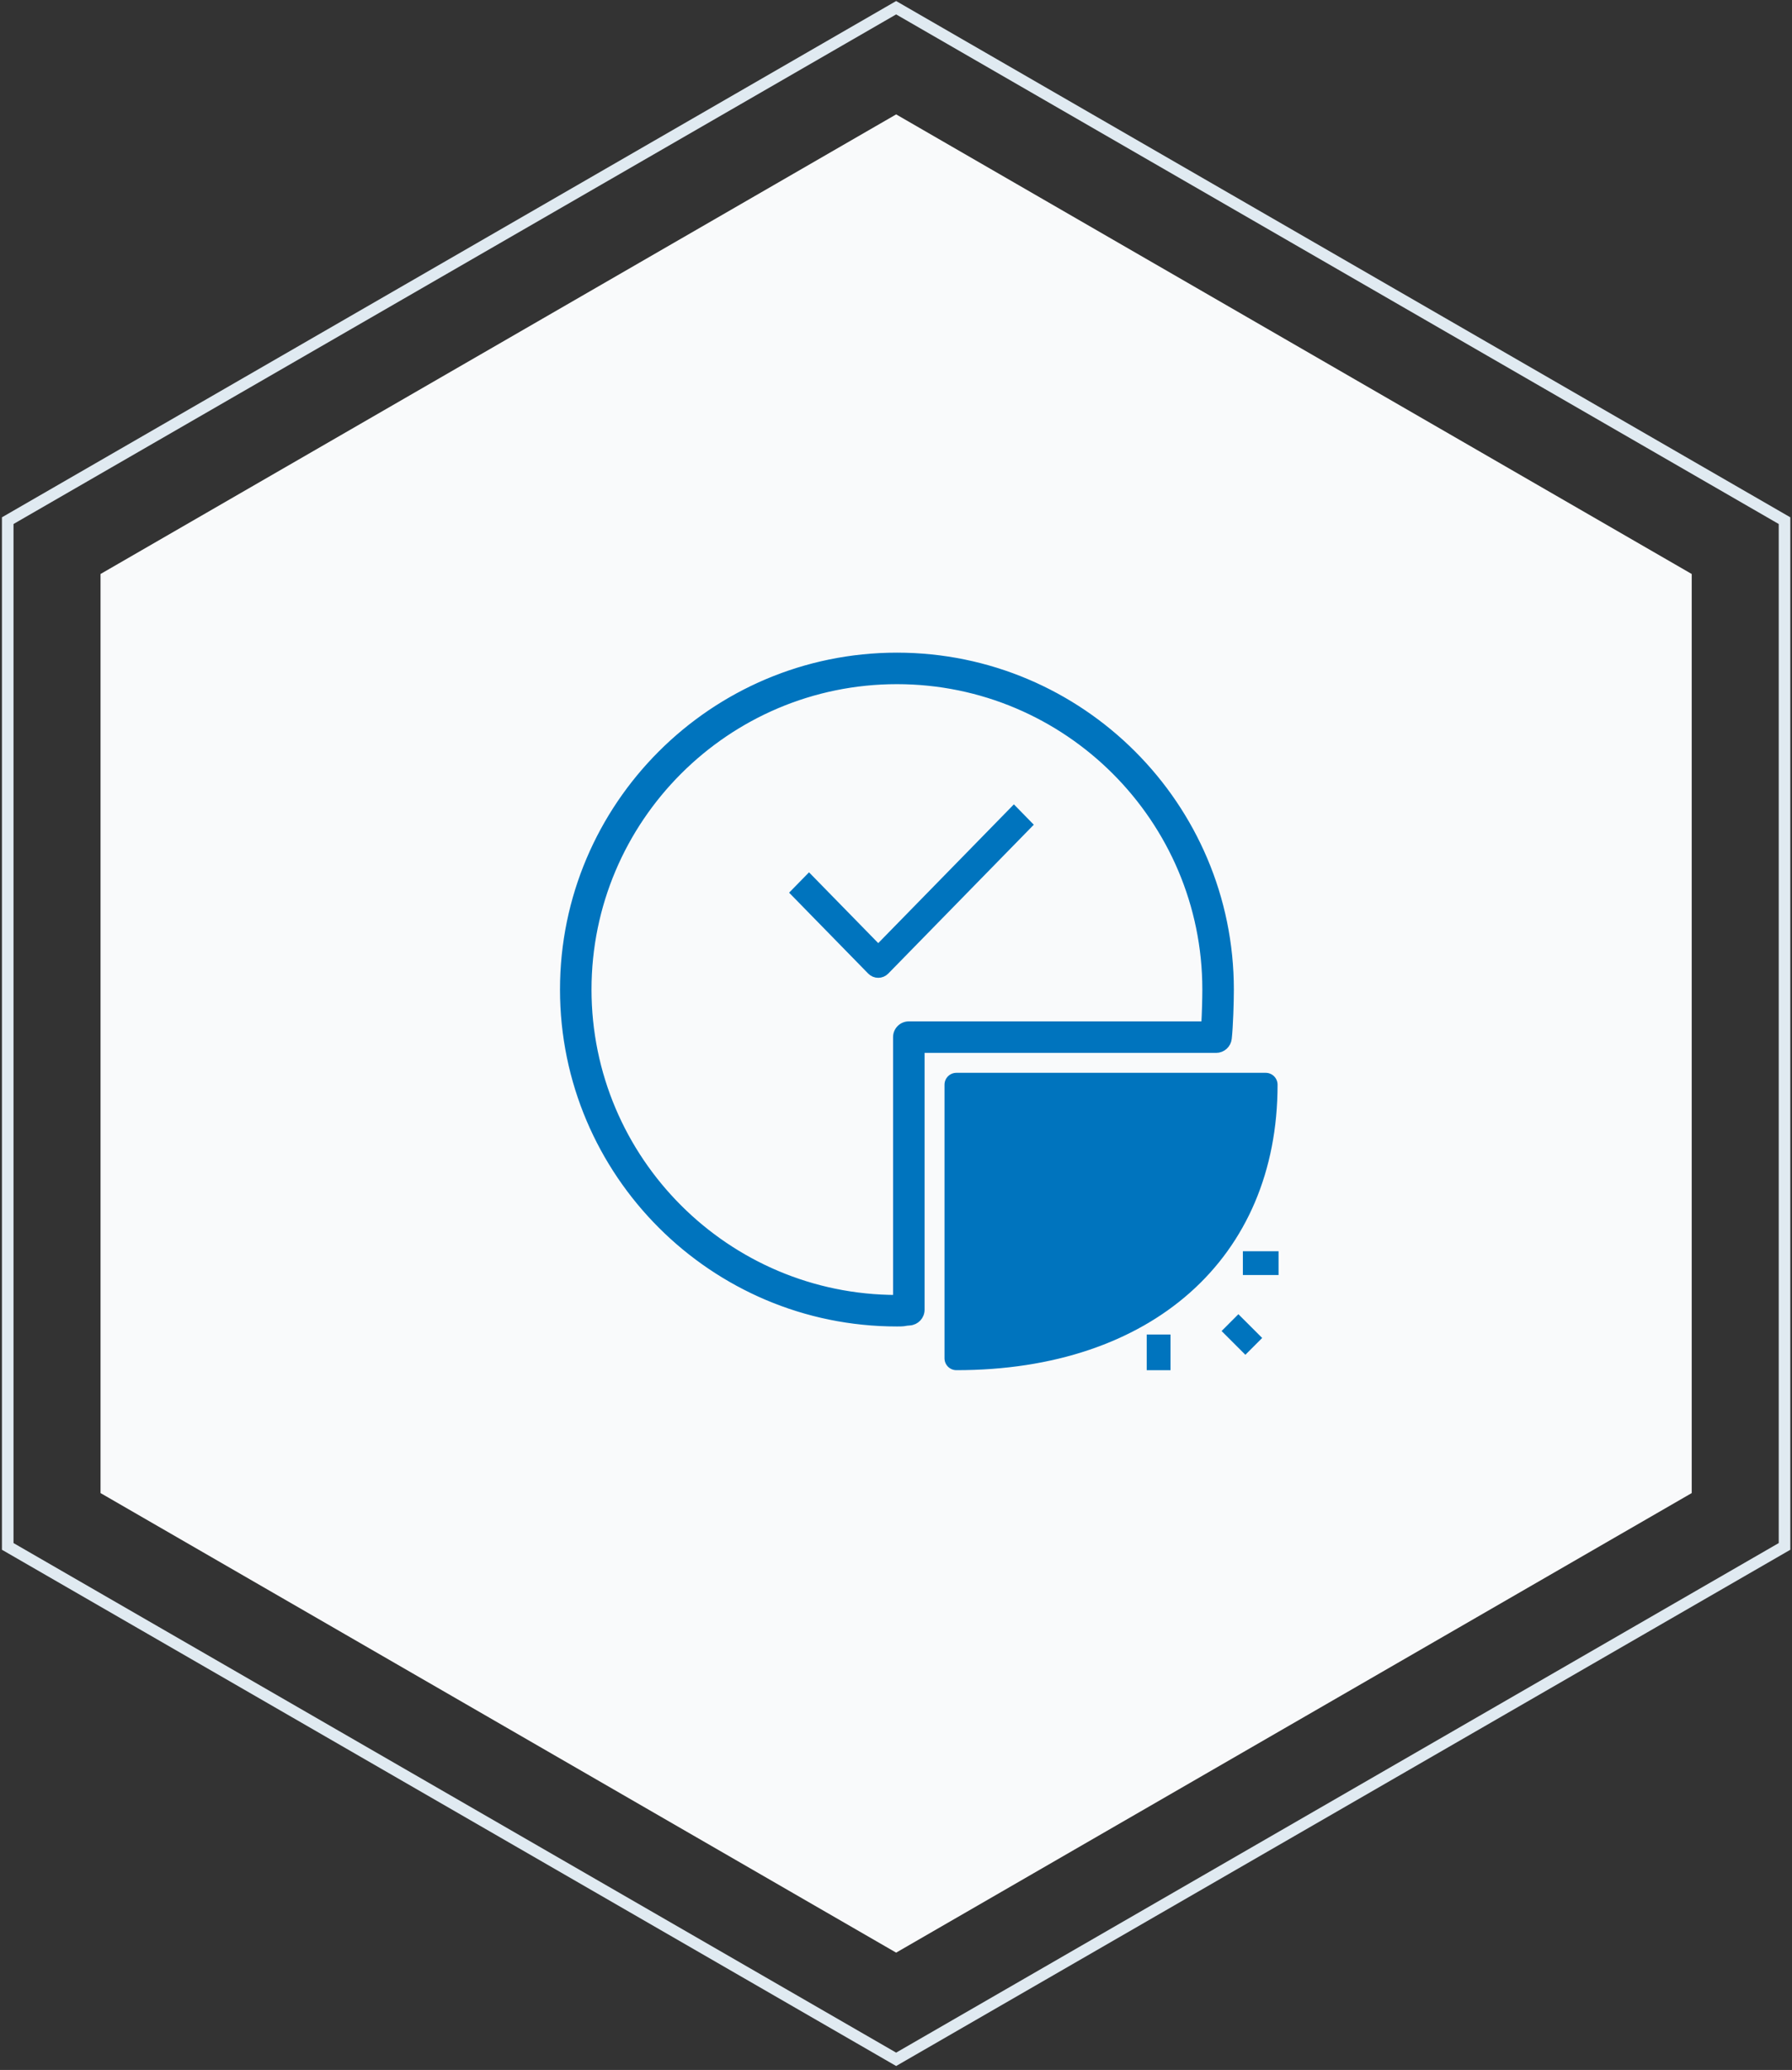
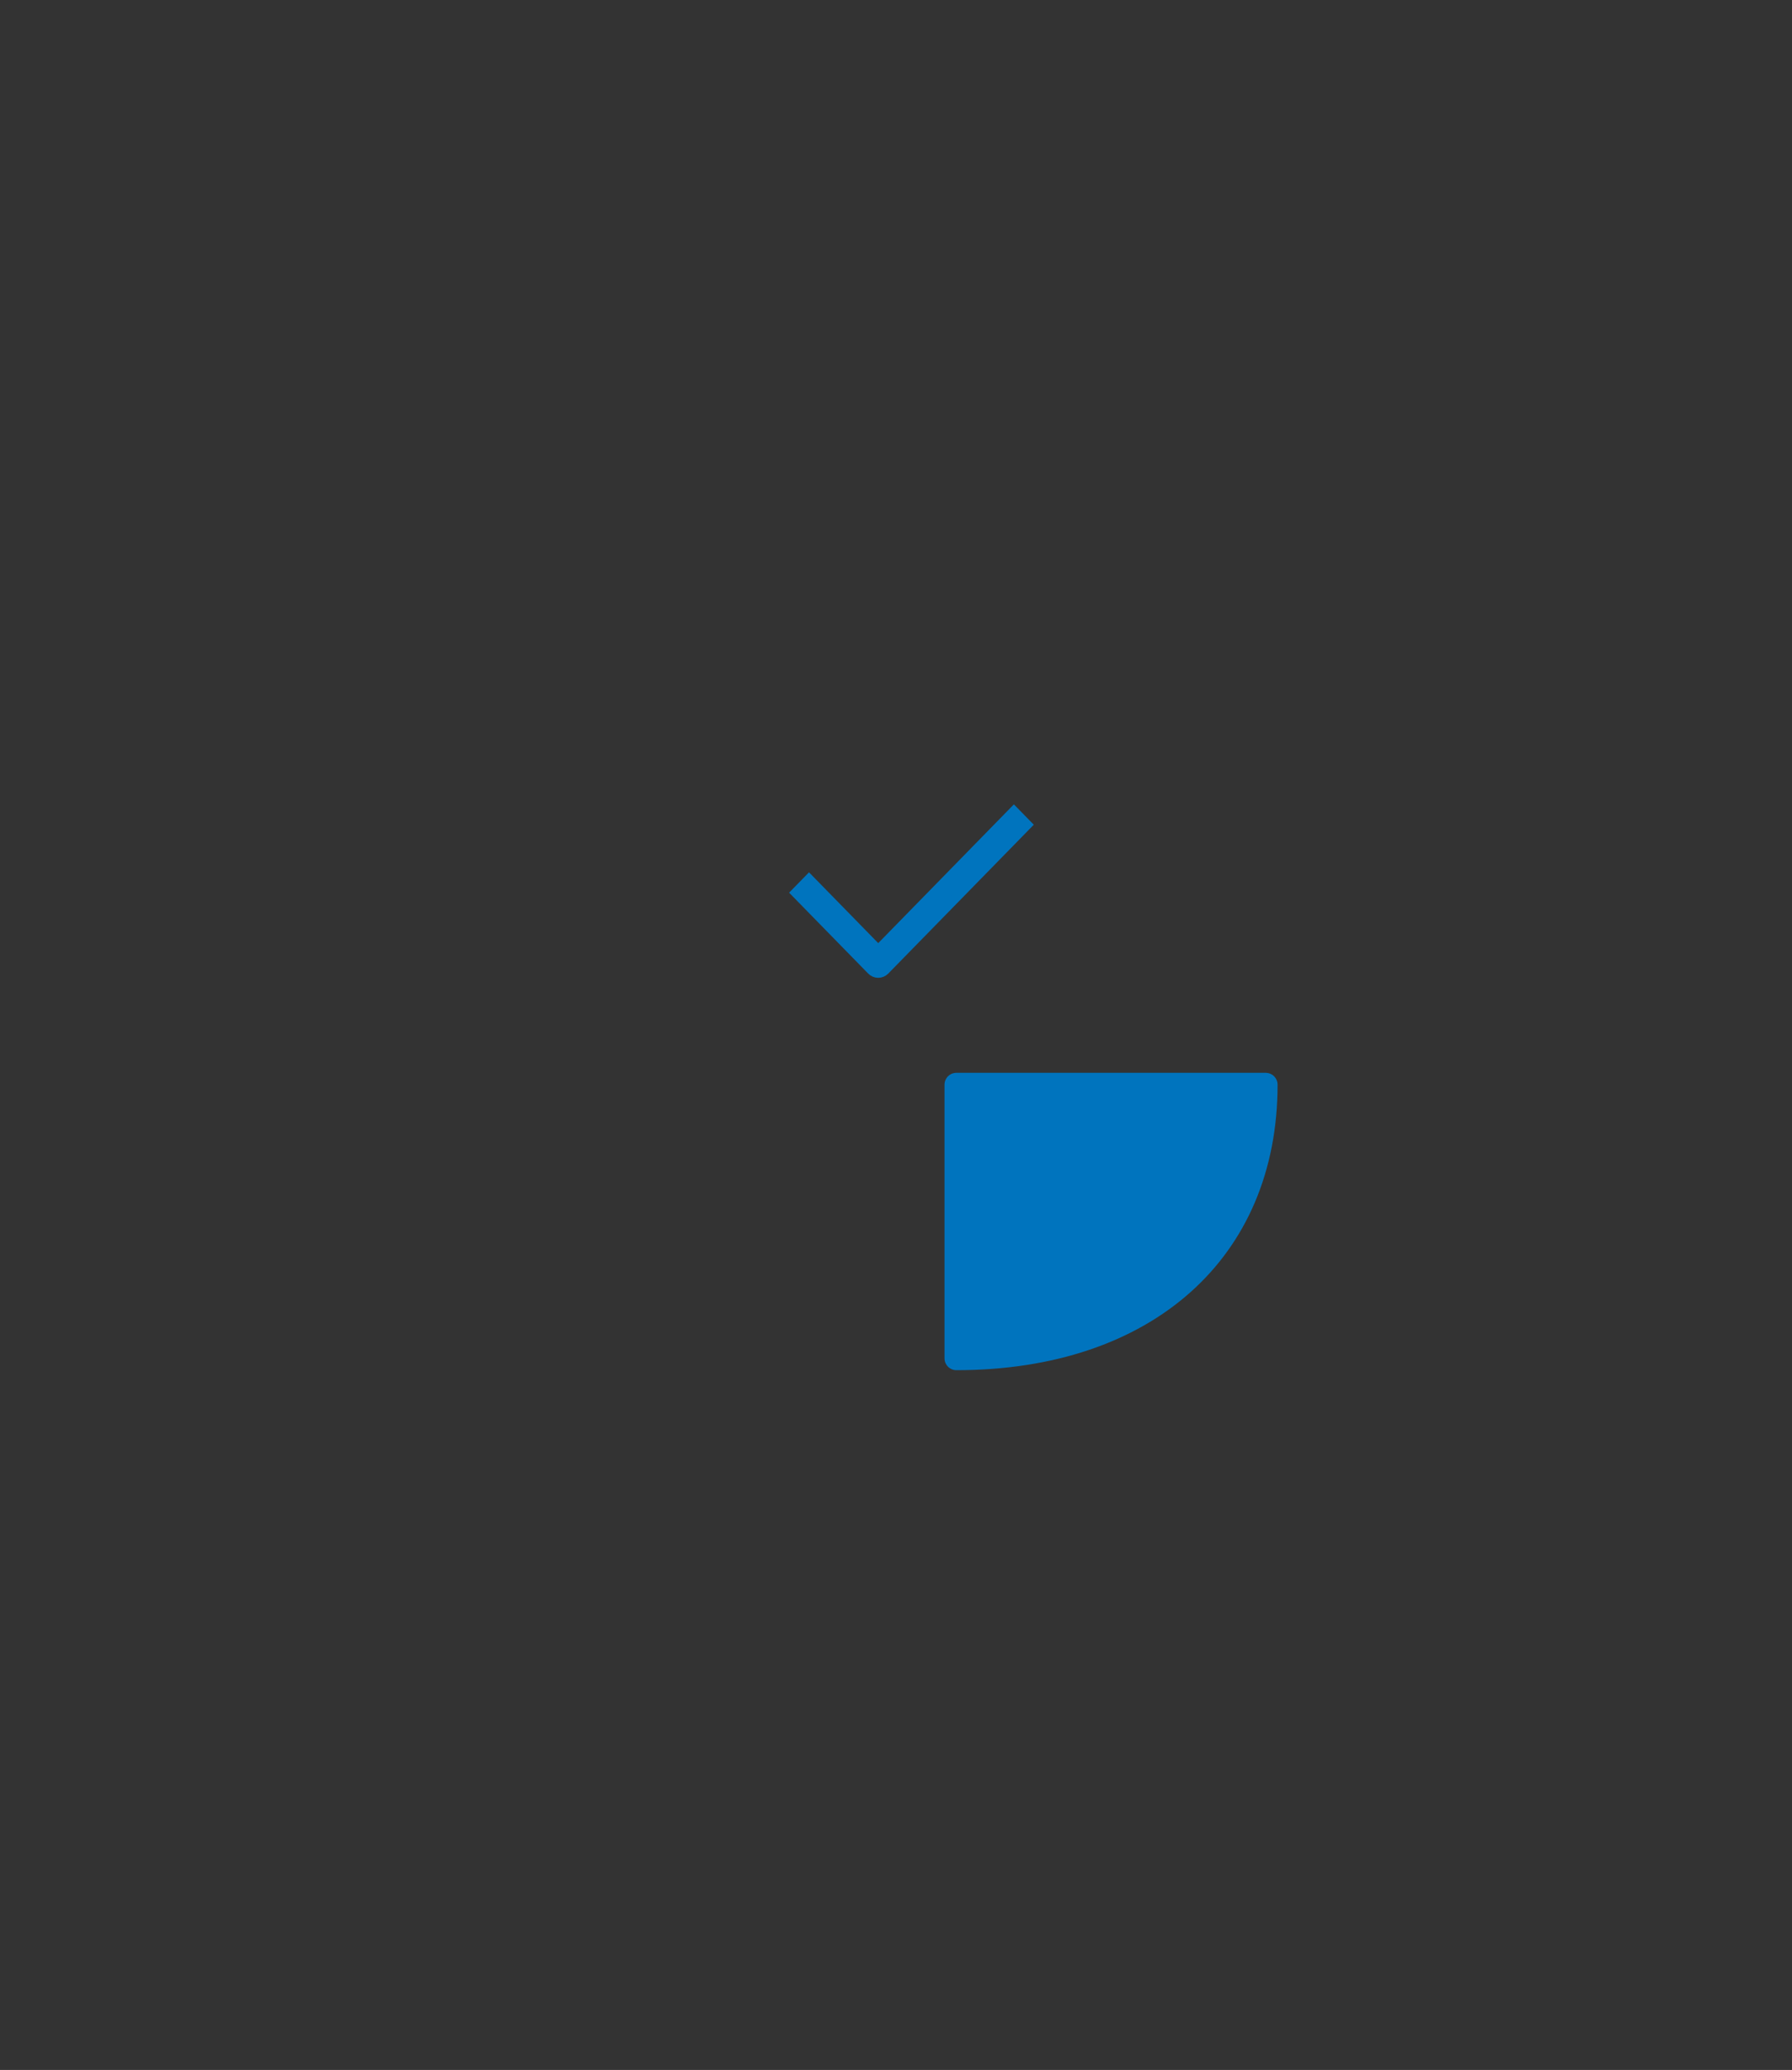
<svg xmlns="http://www.w3.org/2000/svg" width="232" height="268" viewBox="0 0 232 268">
  <rect x="0" y="0" width="232" height="268" fill="#333333" stroke="none" />
  <g fill="none" fill-rule="evenodd">
    <g>
      <g>
        <g>
-           <path stroke="#E0EAF1" stroke-width="1.5" d="M230.032 199.217L230.032 66.41 115.018 0 0 66.41 0 199.217 115.018 265.623z" transform="translate(-167 -6573) translate(168 6574)" />
-           <path fill="#F9FAFB" d="M218.016 192.311L218.016 73.315 115.018 13.811 12.016 73.315 12.016 192.311 115.018 251.811z" transform="translate(-167 -6573) translate(168 6574)" />
-         </g>
+           </g>
        <g fill="#0074BE">
          <path d="M90.86 53.9H50.82c-.852 0-1.54.69-1.54 1.54v35.42c0 .85.688 1.54 1.54 1.54 25.26 0 41.58-14.507 41.58-36.96 0-.85-.688-1.54-1.54-1.54" transform="translate(-167 -6573) translate(168 6574) translate(72 84)" />
-           <path stroke="#0074BE" d="M43.12 3.08c22.079 0 40.04 17.963 40.04 40.04 0 1.132-.05 3.09-.143 4.62H44.66c-.852 0-1.54.69-1.54 1.54v33.88c-22.079 0-40.04-17.963-40.04-40.04 0-22.077 17.961-40.04 40.04-40.04m0 83.16c.784 0 .902-.032 1.106-.07.089-.016.208-.035.546-.06.806-.06 1.428-.73 1.428-1.536V50.82h38.238c.786 0 1.445-.59 1.531-1.37.176-1.593.271-4.7.271-6.33C86.24 19.344 66.896 0 43.12 0 19.344 0 0 19.344 0 43.12c0 23.776 19.344 43.12 43.12 43.12" transform="translate(-167 -6573) translate(168 6574) translate(72 84)" />
-           <path d="M85.15 87.33L87.327 85.152 90.407 88.23 88.23 90.408zM87.908 80.08L92.528 80.08 92.528 77 87.908 77zM75.46 92.4L78.54 92.4 78.54 87.78 75.46 87.78z" transform="translate(-167 -6573) translate(168 6574) translate(72 84)" />
          <path stroke="#0074BE" stroke-width="1.2" d="M40.7 41c.314 0 .628-.123.868-.368L60 21.777 58.262 20 40.7 37.966l-8.961-9.167L30 30.576l9.83 10.056c.24.245.555.368.87.368" transform="translate(-167 -6573) translate(168 6574) translate(72 84)" />
        </g>
      </g>
    </g>
  </g>
</svg>